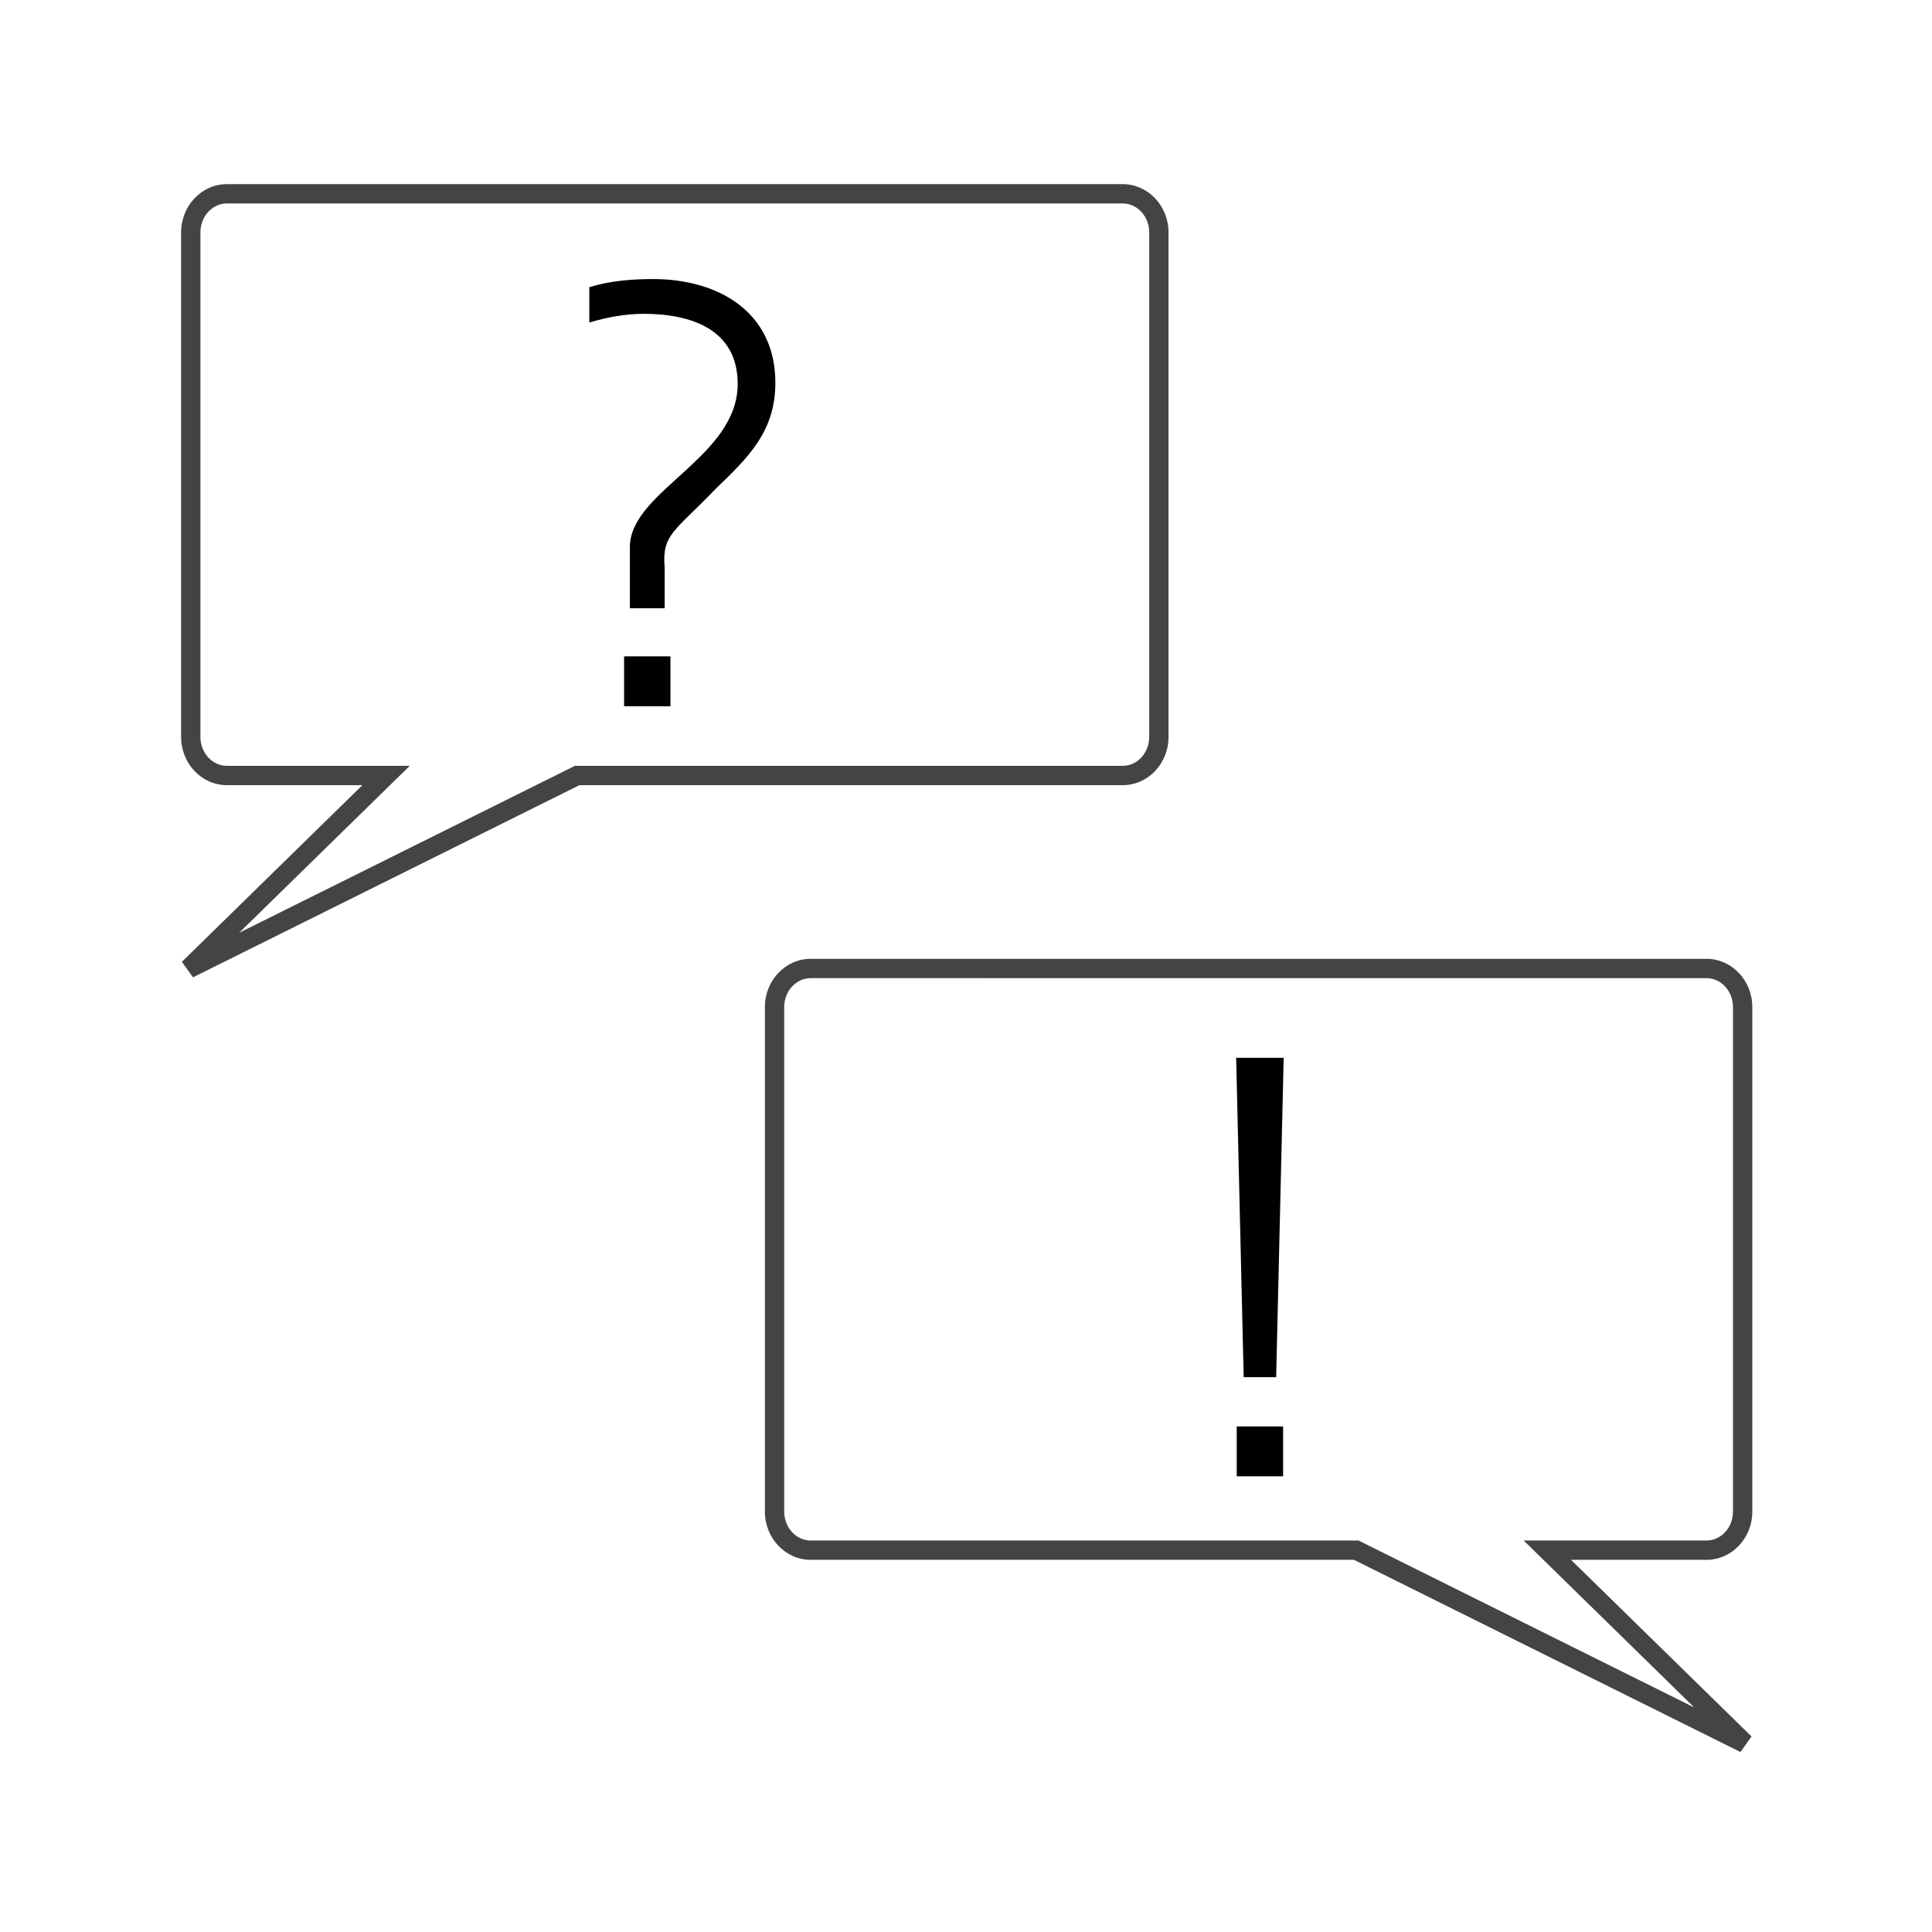
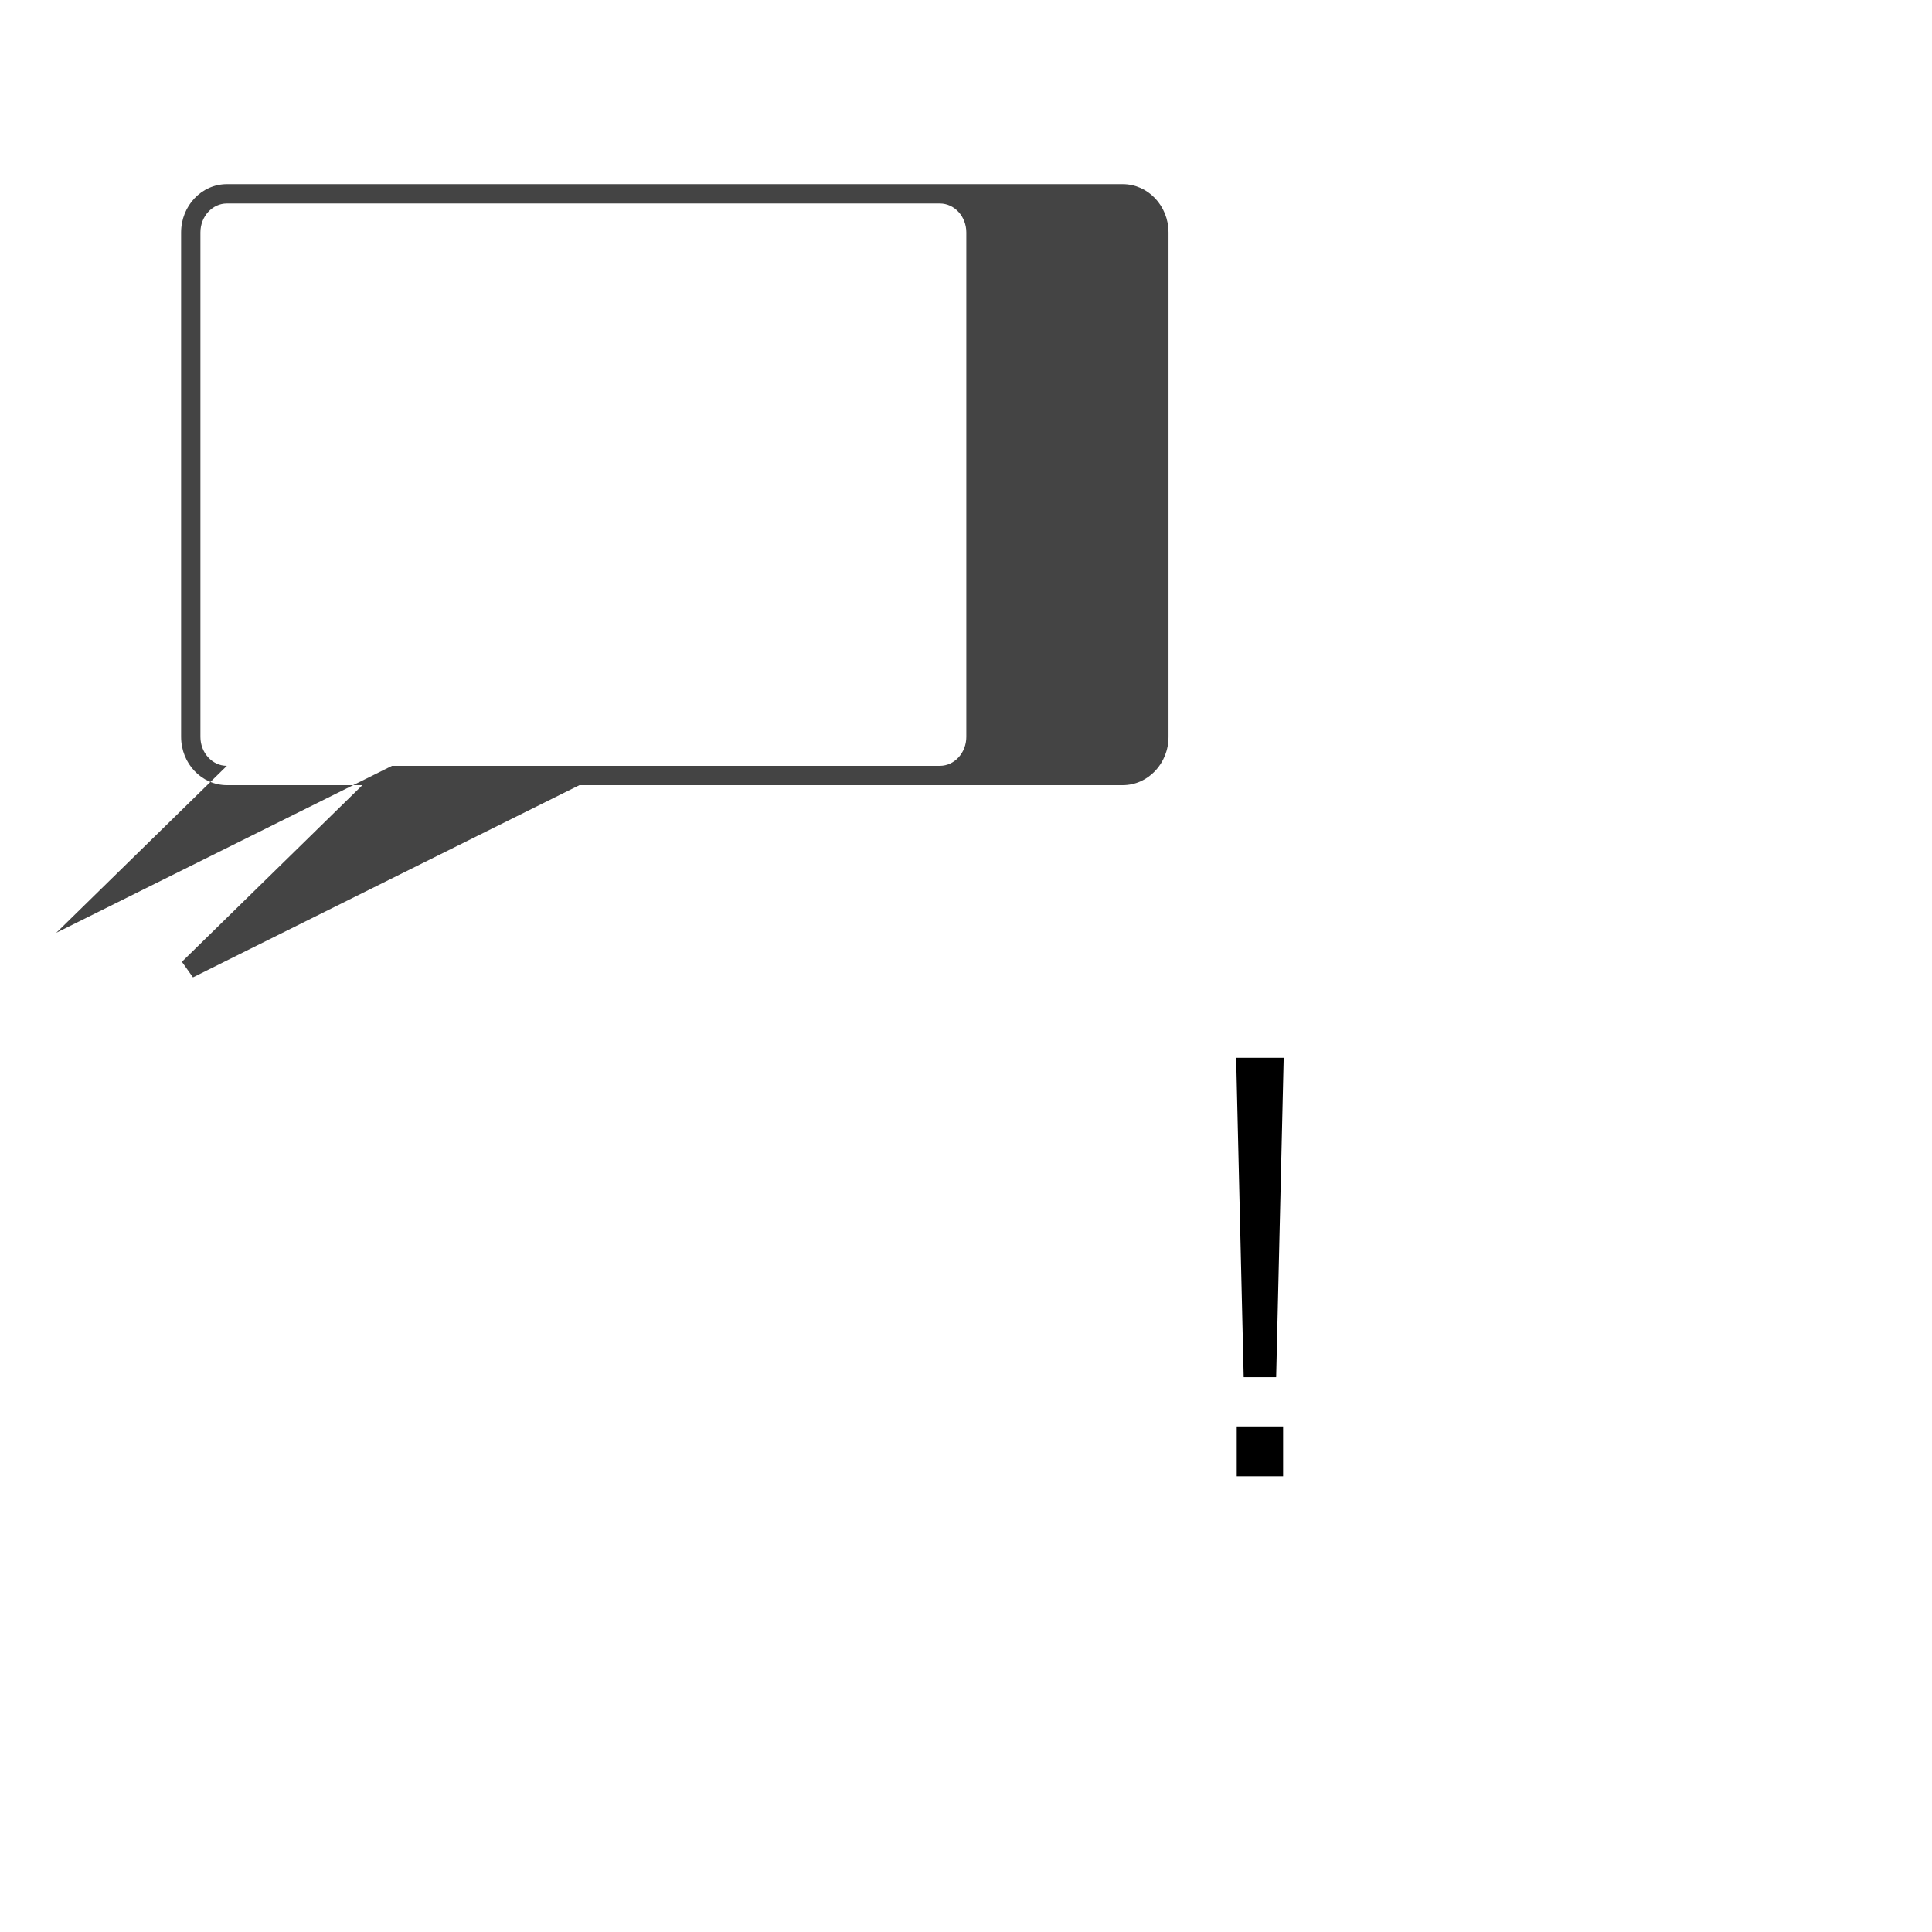
<svg xmlns="http://www.w3.org/2000/svg" version="1.1" x="0px" y="0px" viewBox="0 0 1000 1000" enable-background="new 0 0 1000 1000" xml:space="preserve">
  <g id="Ebene_1">
    <g>
-       <path d="M326.025,314.838v-32.4c0.9-28.5,55.801-45.9,55.801-83.7c0-28.2-24-36.3-48.6-36.3c-9.602,0-19.201,1.799-28.201,4.5    v-18.301c10.801-3.3,21.9-4.199,33-4.199c33.9,0,63.301,17.1,63.301,53.699c0,25.201-14.1,38.701-30.9,54.901    c-21.299,22.2-27.9,23.399-26.4,40.8v21H326.025z M347.025,339.739v25.801h-24v-25.801H347.025z" />
-     </g>
+       </g>
    <g>
      <path d="M643.731,712.82l-3.9-165.303h24.6l-3.899,165.303H643.731z M664.131,738.32v25.801h-24V738.32H664.131z" />
    </g>
  </g>
  <g id="Ebene_2">
</g>
  <g id="Content">
</g>
  <g id="Layer_2">
-     <path fill="#444444" d="M99.878,505.873l-5.724-8.05l93.415-91.426h-70.142c-13.062,0-23.688-11.207-23.688-24.982V120.292   c0-13.775,10.626-24.982,23.688-24.982h463.709c13.063,0,23.689,11.207,23.689,24.982v261.123   c0,13.775-10.627,24.982-23.689,24.982H299.913L99.878,505.873L99.878,505.873z M117.427,105.31   c-7.548,0-13.688,6.721-13.688,14.982v261.123c0,8.261,6.141,14.982,13.688,14.982h94.656l-88.299,86.42l173.78-86.42h283.572   c7.549,0,13.689-6.721,13.689-14.982V120.292c0-8.261-6.141-14.982-13.689-14.982H117.427L117.427,105.31z" />
-     <path fill="#444444" d="M900.854,906.845l-200.035-99.478H419.596c-13.063,0-23.689-11.207-23.689-24.982V521.262   c0-13.775,10.627-24.982,23.689-24.982h463.709c13.062,0,23.688,11.207,23.688,24.982v261.123   c0,13.775-10.627,24.982-23.688,24.982h-70.142l93.414,91.428L900.854,906.845L900.854,906.845z M419.596,506.279   c-7.548,0-13.689,6.721-13.689,14.982v261.123c0,8.262,6.141,14.982,13.689,14.982h283.572l1.052,0.523l172.729,85.898   l-88.3-86.422h94.655c7.548,0,13.688-6.721,13.688-14.982V521.262c0-8.262-6.141-14.982-13.688-14.982H419.596L419.596,506.279z" />
+     <path fill="#444444" d="M99.878,505.873l-5.724-8.05l93.415-91.426h-70.142c-13.062,0-23.688-11.207-23.688-24.982V120.292   c0-13.775,10.626-24.982,23.688-24.982h463.709c13.063,0,23.689,11.207,23.689,24.982v261.123   c0,13.775-10.627,24.982-23.689,24.982H299.913L99.878,505.873L99.878,505.873z M117.427,105.31   c-7.548,0-13.688,6.721-13.688,14.982v261.123c0,8.261,6.141,14.982,13.688,14.982l-88.299,86.42l173.78-86.42h283.572   c7.549,0,13.689-6.721,13.689-14.982V120.292c0-8.261-6.141-14.982-13.689-14.982H117.427L117.427,105.31z" />
  </g>
  <g id="icons">
</g>
</svg>